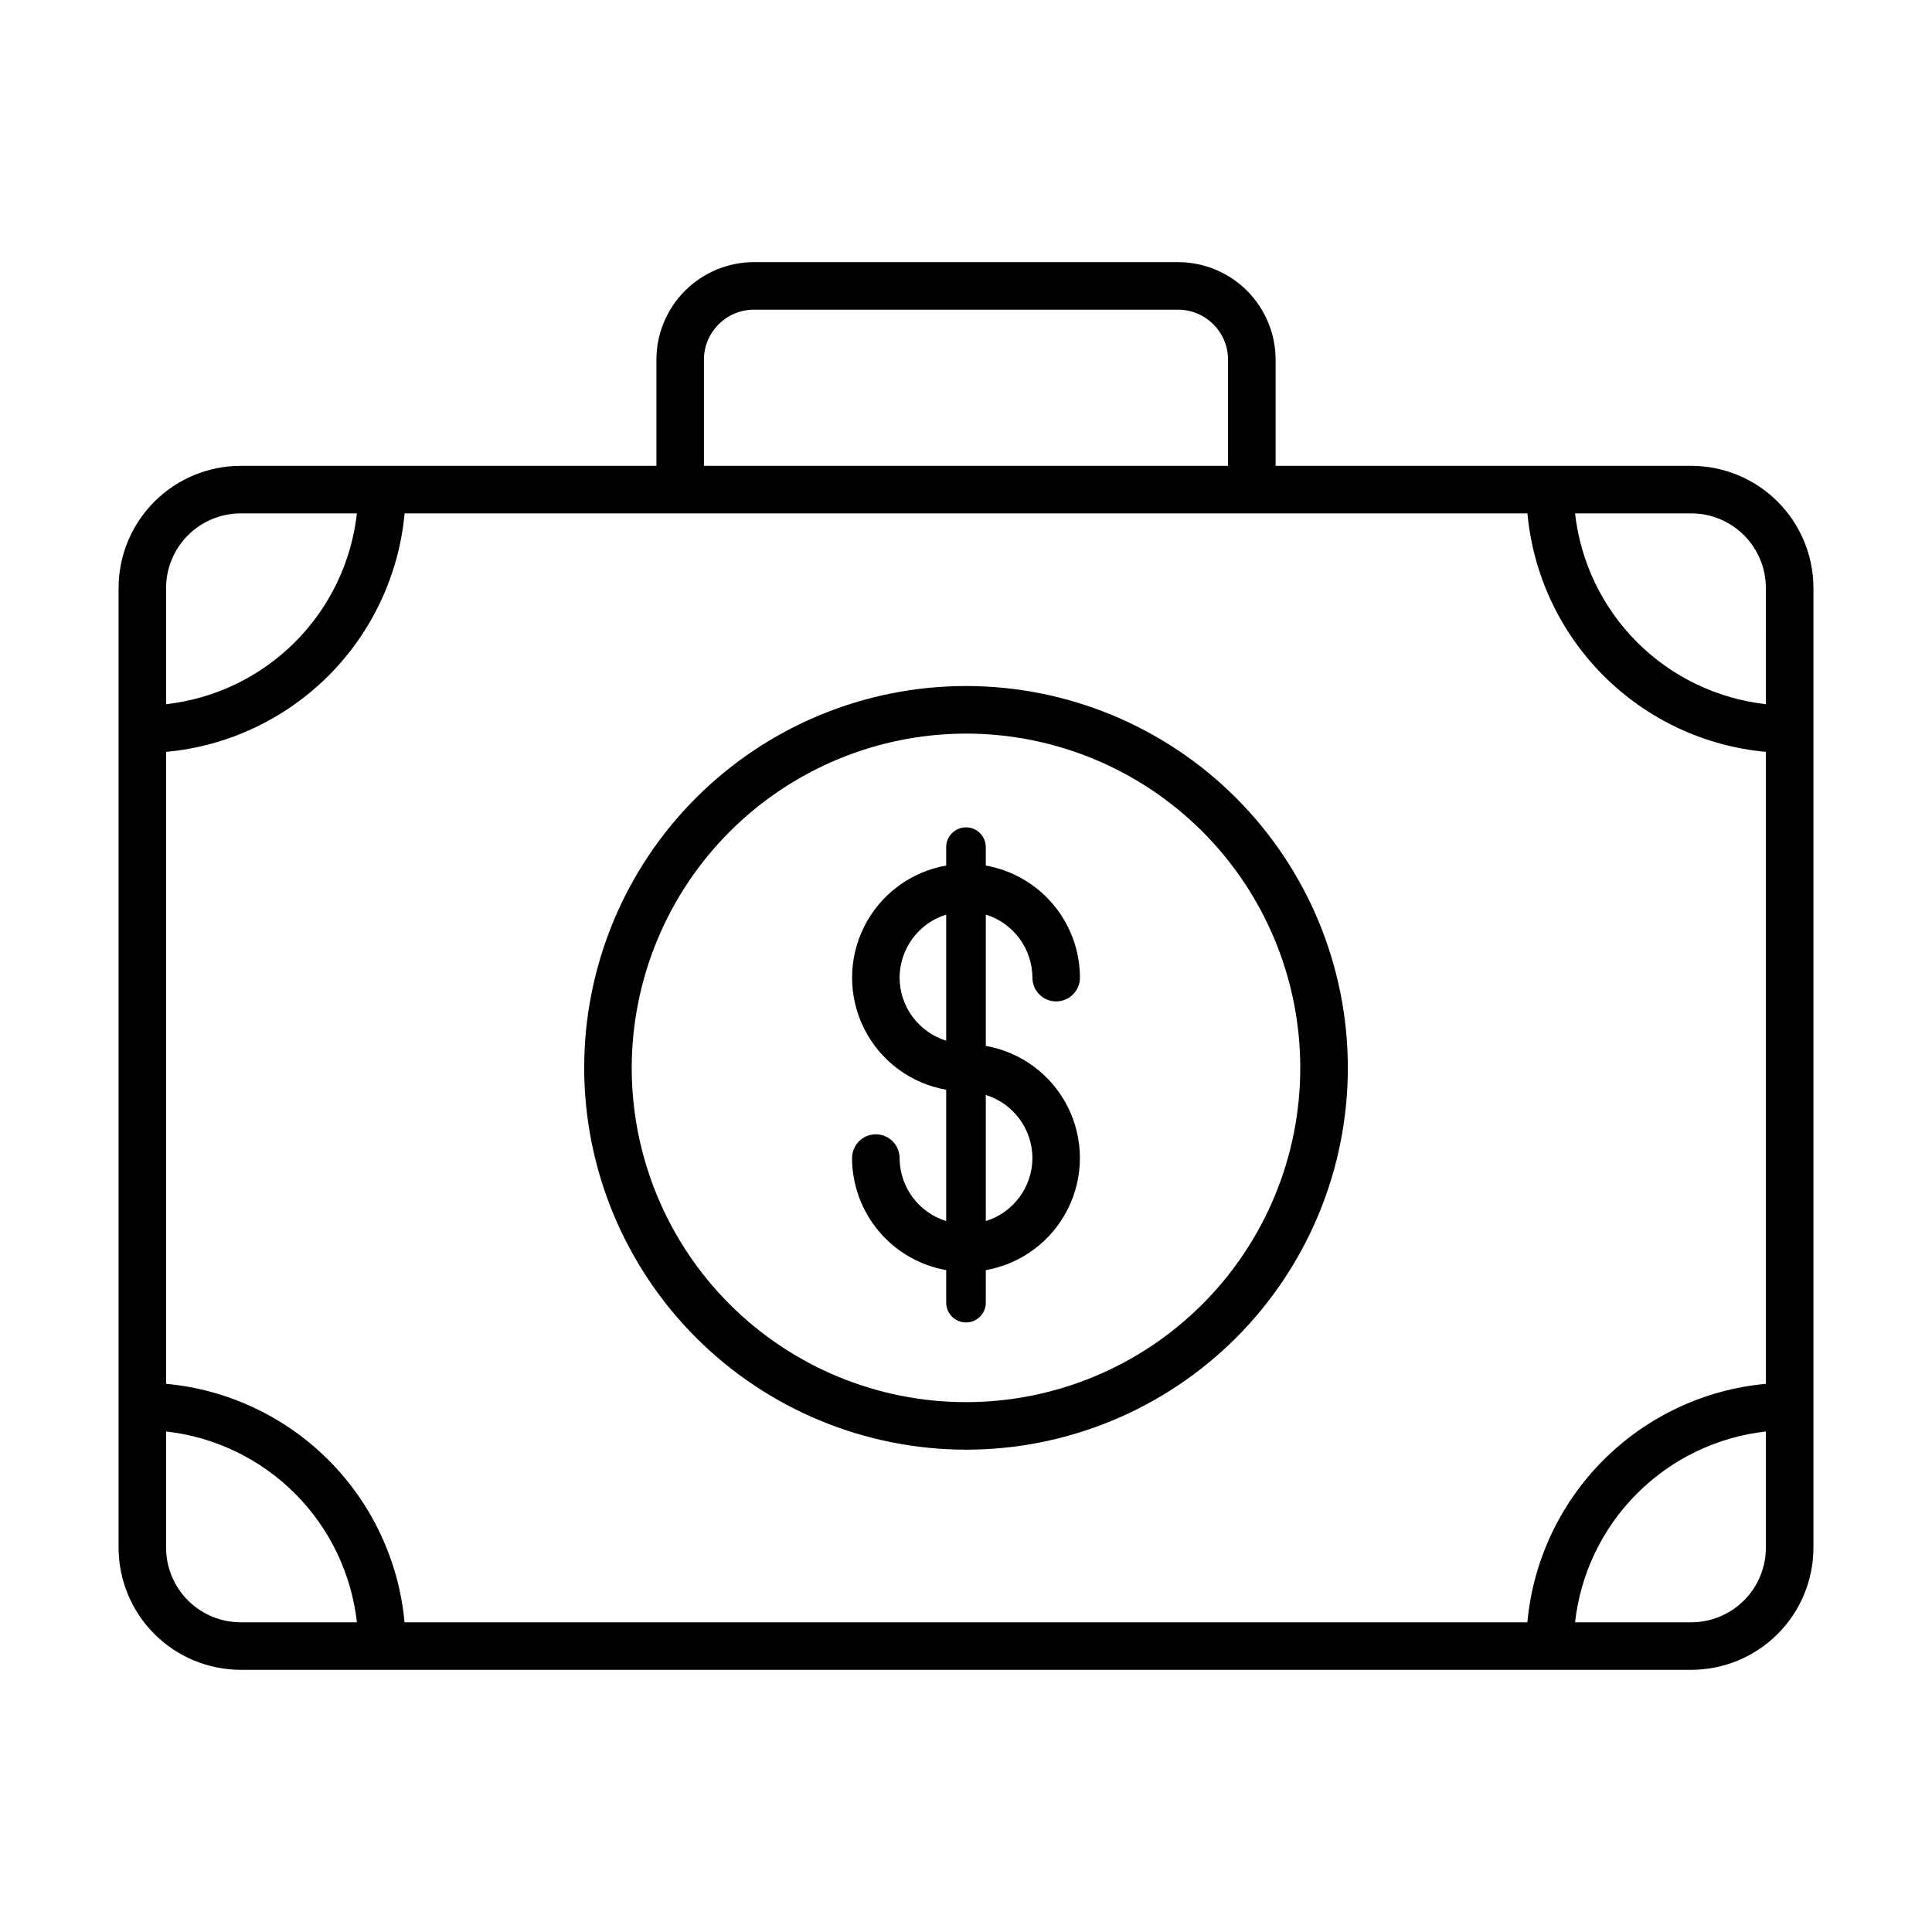
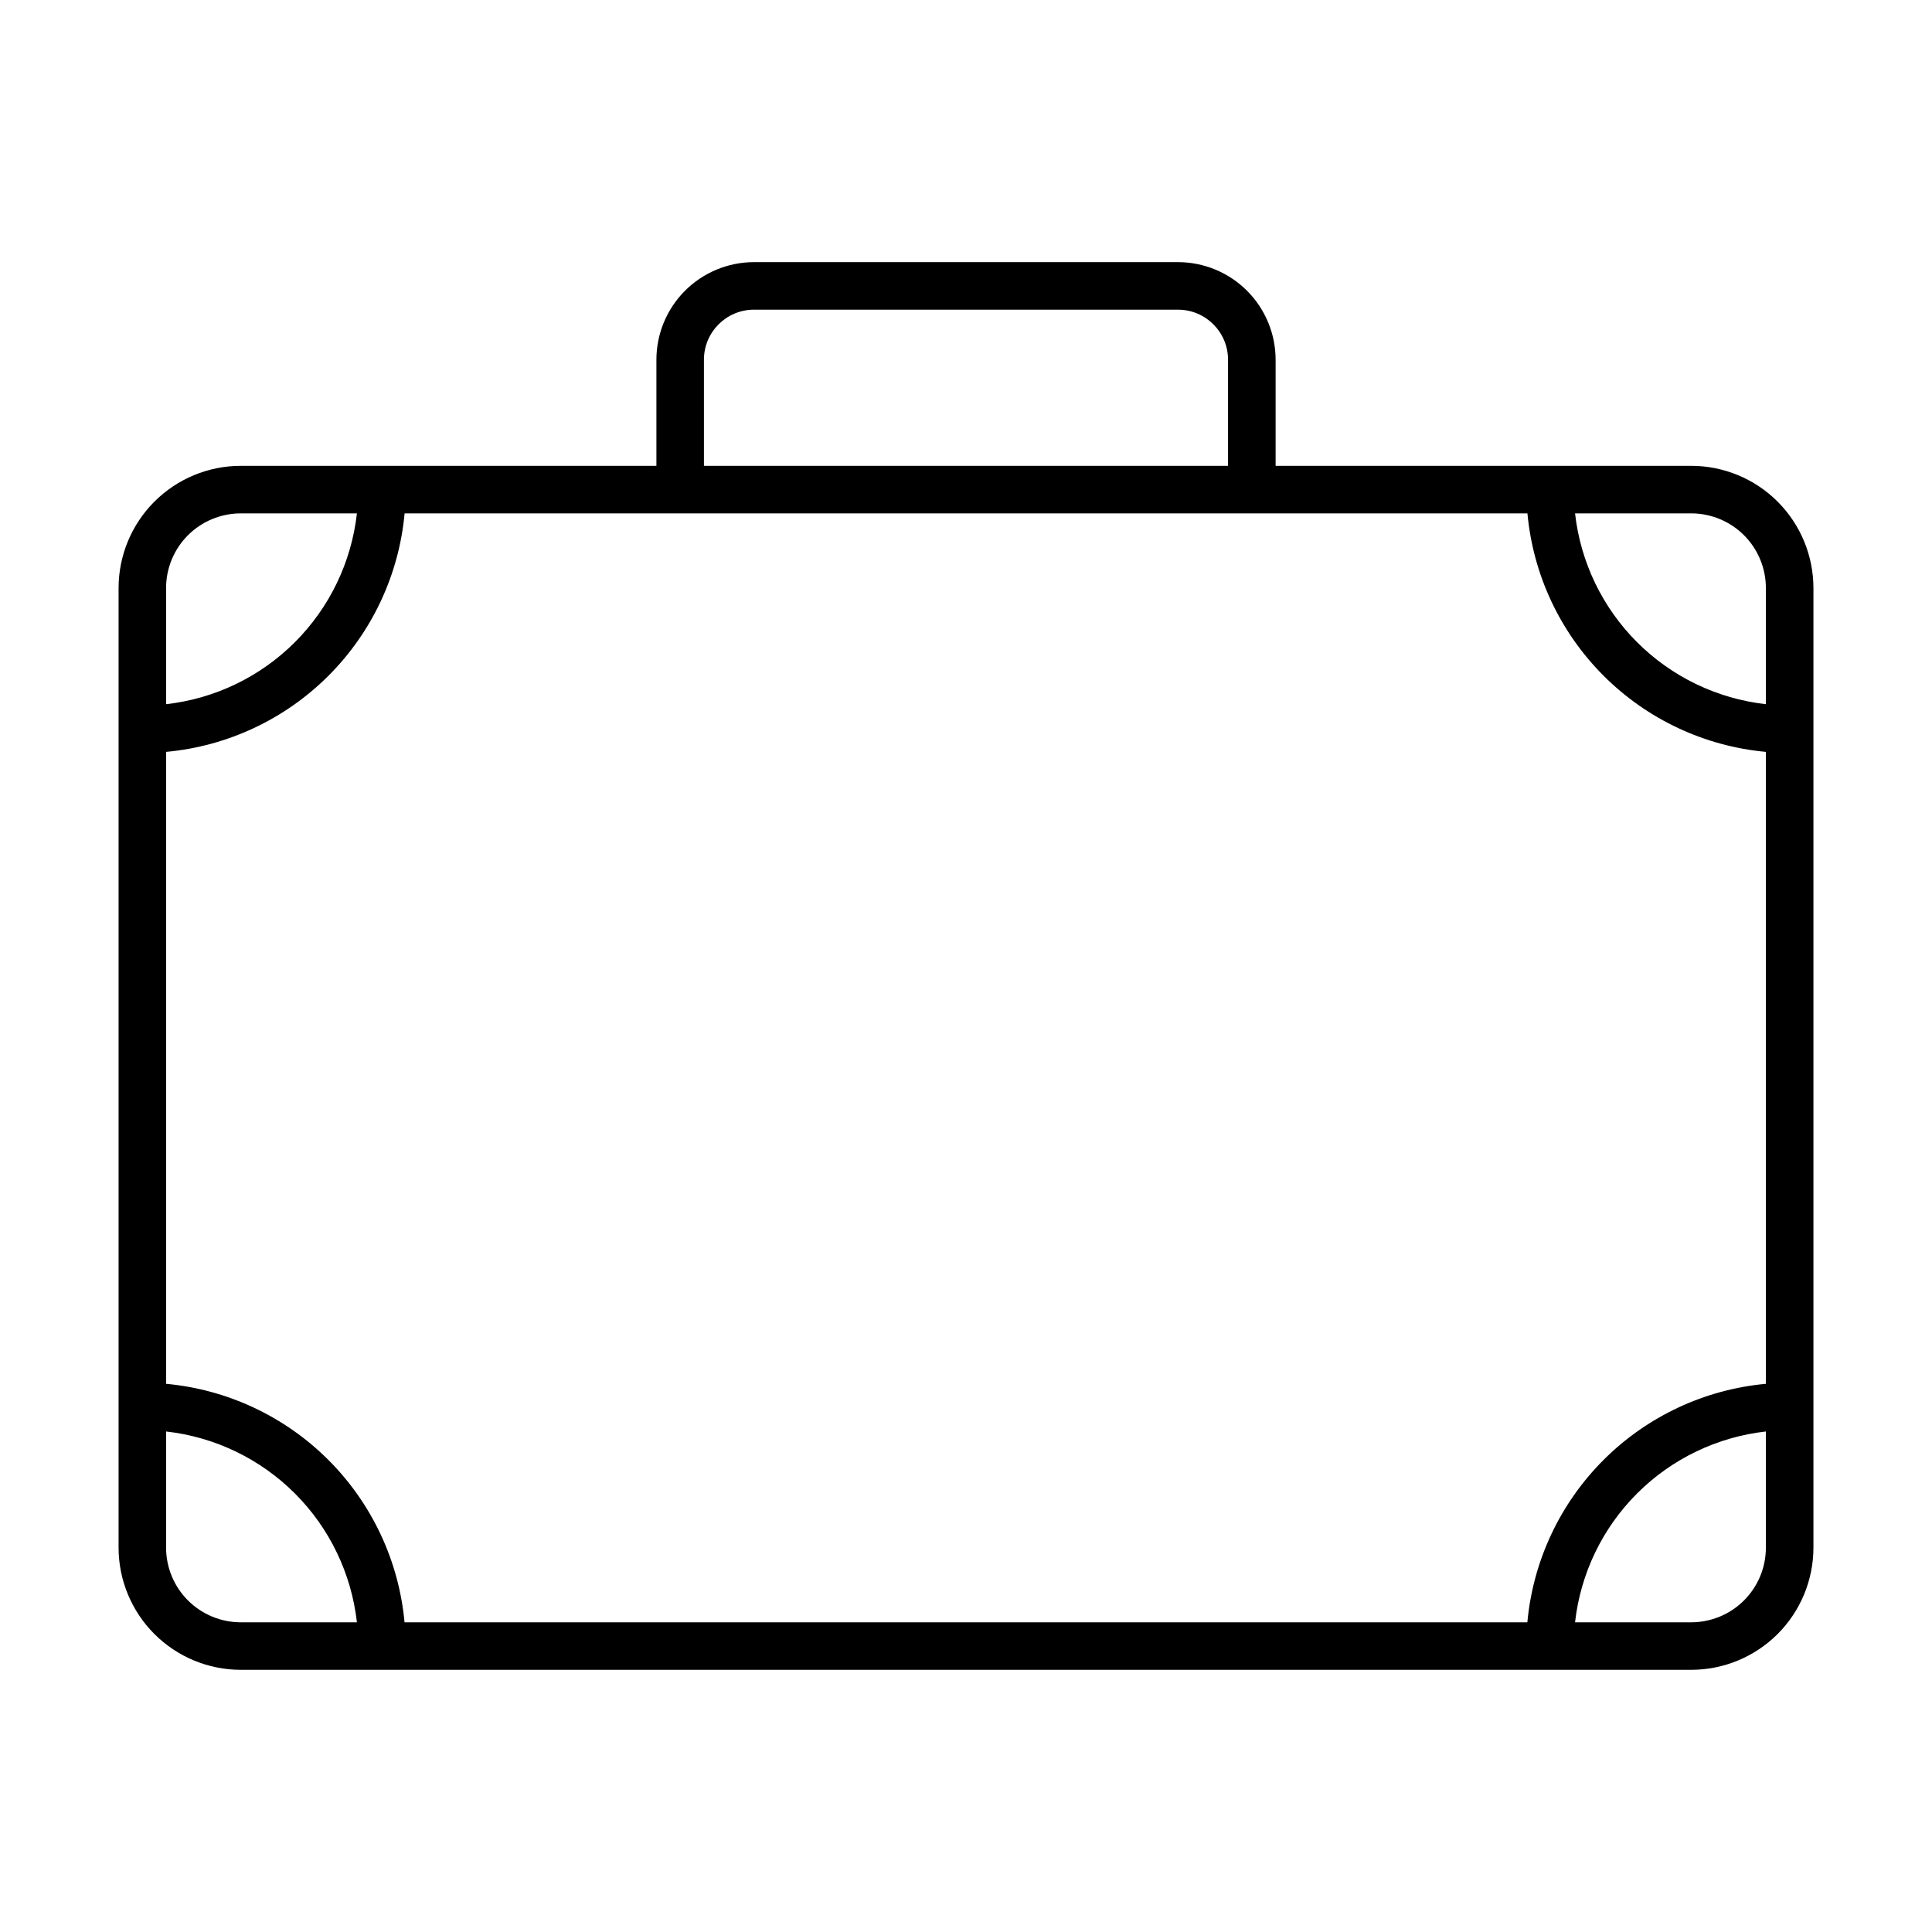
<svg xmlns="http://www.w3.org/2000/svg" fill="#000000" width="800px" height="800px" version="1.1" viewBox="144 144 512 512">
  <g>
    <path d="m207.78 586.52h384.44c8.578-0.012 16.805-3.426 22.871-9.492s9.477-14.293 9.488-22.871v-254.34c-0.012-8.582-3.422-16.805-9.488-22.875-6.066-6.066-14.293-9.48-22.871-9.492h-110.17v-28.133c-0.008-6.852-2.734-13.422-7.578-18.27-4.848-4.844-11.418-7.57-18.27-7.578h-112.4c-6.852 0.008-13.422 2.734-18.27 7.578-4.844 4.848-7.57 11.418-7.578 18.27v28.133h-110.17c-8.582 0.012-16.805 3.426-22.871 9.492-6.066 6.07-9.48 14.293-9.488 22.875v254.34c0.008 8.578 3.422 16.805 9.488 22.871s14.289 9.48 22.871 9.492zm-19.766-32.363v-30.801c12.914 1.449 24.949 7.242 34.141 16.43 9.188 9.188 14.98 21.227 16.43 34.141h-30.805c-5.242-0.008-10.266-2.094-13.973-5.801-3.703-3.703-5.789-8.73-5.793-13.969zm0-43.441v-167.46c16.262-1.492 31.484-8.633 43.031-20.176 11.547-11.547 18.688-26.77 20.18-43.031h297.56c1.496 16.258 8.633 31.477 20.176 43.023 11.543 11.547 26.762 18.688 43.016 20.184v167.47c-16.258 1.492-31.48 8.633-43.027 20.176s-18.688 26.766-20.184 43.023h-297.56c-1.496-16.258-8.633-31.477-20.176-43.02-11.543-11.543-26.762-18.68-43.016-20.18zm404.2 63.211h-30.809c1.449-12.914 7.242-24.953 16.434-34.141 9.188-9.188 21.227-14.98 34.137-16.43v30.801c-0.004 5.238-2.09 10.266-5.793 13.969-3.707 3.707-8.73 5.793-13.969 5.801zm19.766-274.11-0.004 30.801c-12.91-1.449-24.949-7.242-34.137-16.43s-14.984-21.223-16.434-34.137h30.809c5.238 0.008 10.262 2.09 13.969 5.797 3.703 3.703 5.789 8.727 5.793 13.969zm-281.43-60.5c0.008-7.312 5.934-13.242 13.246-13.25h112.4c7.312 0.008 13.242 5.938 13.246 13.25v28.133h-138.89zm-122.77 40.734h30.805c-1.449 12.914-7.242 24.949-16.434 34.137-9.188 9.188-21.223 14.98-34.137 16.43v-30.801c0.004-5.242 2.09-10.266 5.793-13.969 3.707-3.707 8.73-5.789 13.973-5.797z" />
-     <path d="m382.4 450.9c0-3.477-2.82-6.297-6.301-6.297-3.477 0-6.297 2.82-6.297 6.297 0.016 7.09 2.523 13.949 7.086 19.379 4.559 5.426 10.883 9.078 17.863 10.316v8.617c0 2.898 2.352 5.246 5.25 5.246s5.246-2.348 5.246-5.246v-8.617c9.391-1.652 17.445-7.648 21.727-16.168 4.281-8.52 4.281-18.562 0-27.082-4.281-8.52-12.336-14.516-21.727-16.168v-34.801c3.57 1.109 6.691 3.328 8.914 6.332 2.219 3.008 3.426 6.641 3.441 10.379 0 3.477 2.816 6.297 6.297 6.297 3.477 0 6.297-2.82 6.297-6.297-0.012-7.094-2.519-13.953-7.078-19.387-4.562-5.43-10.887-9.082-17.871-10.324v-4.867c0-2.898-2.348-5.25-5.246-5.25s-5.25 2.352-5.25 5.25v4.871-0.004c-9.391 1.656-17.445 7.648-21.727 16.168-4.281 8.523-4.281 18.562 0 27.082 4.281 8.523 12.336 14.516 21.727 16.168v34.801c-3.566-1.105-6.688-3.32-8.91-6.324-2.219-3.004-3.426-6.633-3.441-10.371zm35.203 0c-0.016 3.738-1.223 7.367-3.445 10.371-2.223 3.004-5.344 5.219-8.91 6.324v-33.418c3.574 1.109 6.695 3.328 8.918 6.336 2.223 3.008 3.426 6.648 3.438 10.387zm-35.203-47.801v0.004c0.008-3.738 1.215-7.379 3.434-10.387 2.223-3.008 5.348-5.231 8.918-6.34v33.426c-3.57-1.109-6.691-3.328-8.914-6.336-2.219-3.004-3.426-6.641-3.438-10.379z" />
-     <path d="m400 528.18c26.836 0 52.574-10.656 71.551-29.633 18.977-18.977 29.641-44.715 29.641-71.551 0-26.836-10.66-52.574-29.637-71.551-18.977-18.977-44.711-29.641-71.551-29.641-26.836 0-52.574 10.66-71.551 29.637s-29.637 44.715-29.637 71.551c0.027 26.828 10.695 52.551 29.664 71.52s44.691 29.641 71.52 29.668zm0-189.77c23.492 0 46.027 9.332 62.637 25.945 16.613 16.613 25.949 39.148 25.949 62.641 0 23.496-9.336 46.027-25.949 62.641-16.609 16.613-39.145 25.945-62.637 25.945-23.496 0-46.027-9.332-62.641-25.945-16.613-16.613-25.949-39.145-25.949-62.641 0.031-23.484 9.371-46 25.98-62.609 16.605-16.605 39.121-25.949 62.609-25.977z" />
  </g>
</svg>